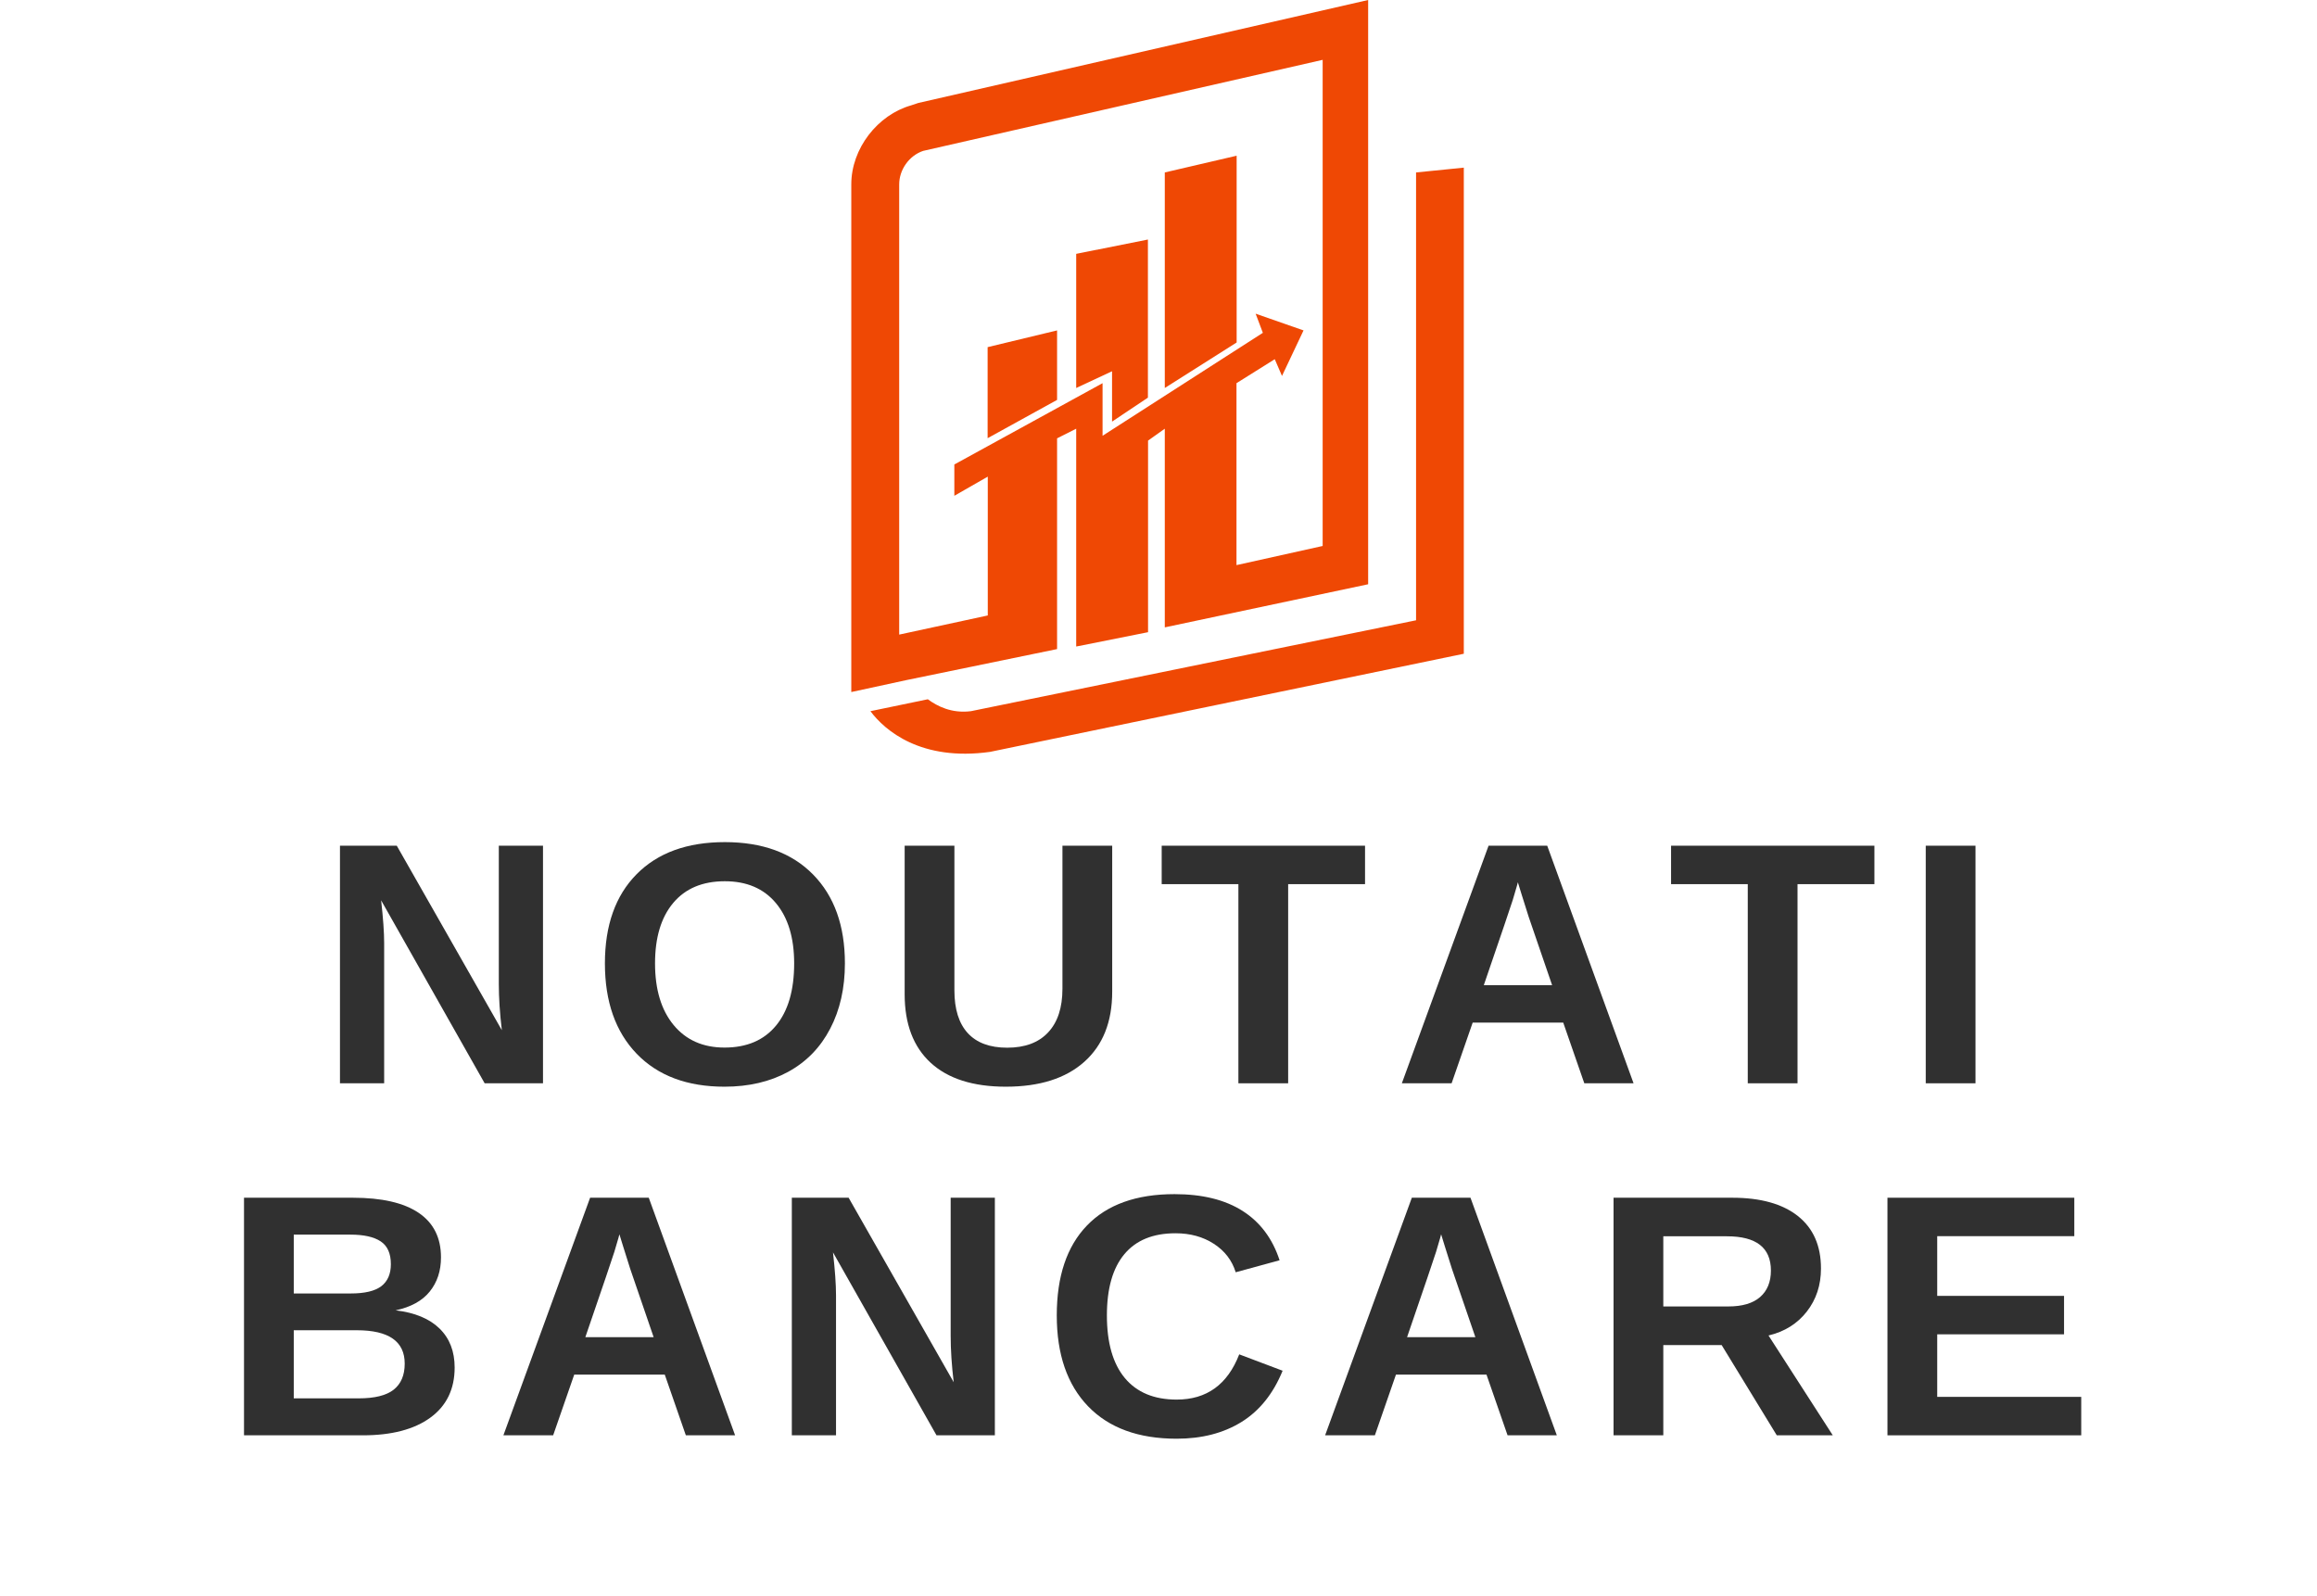
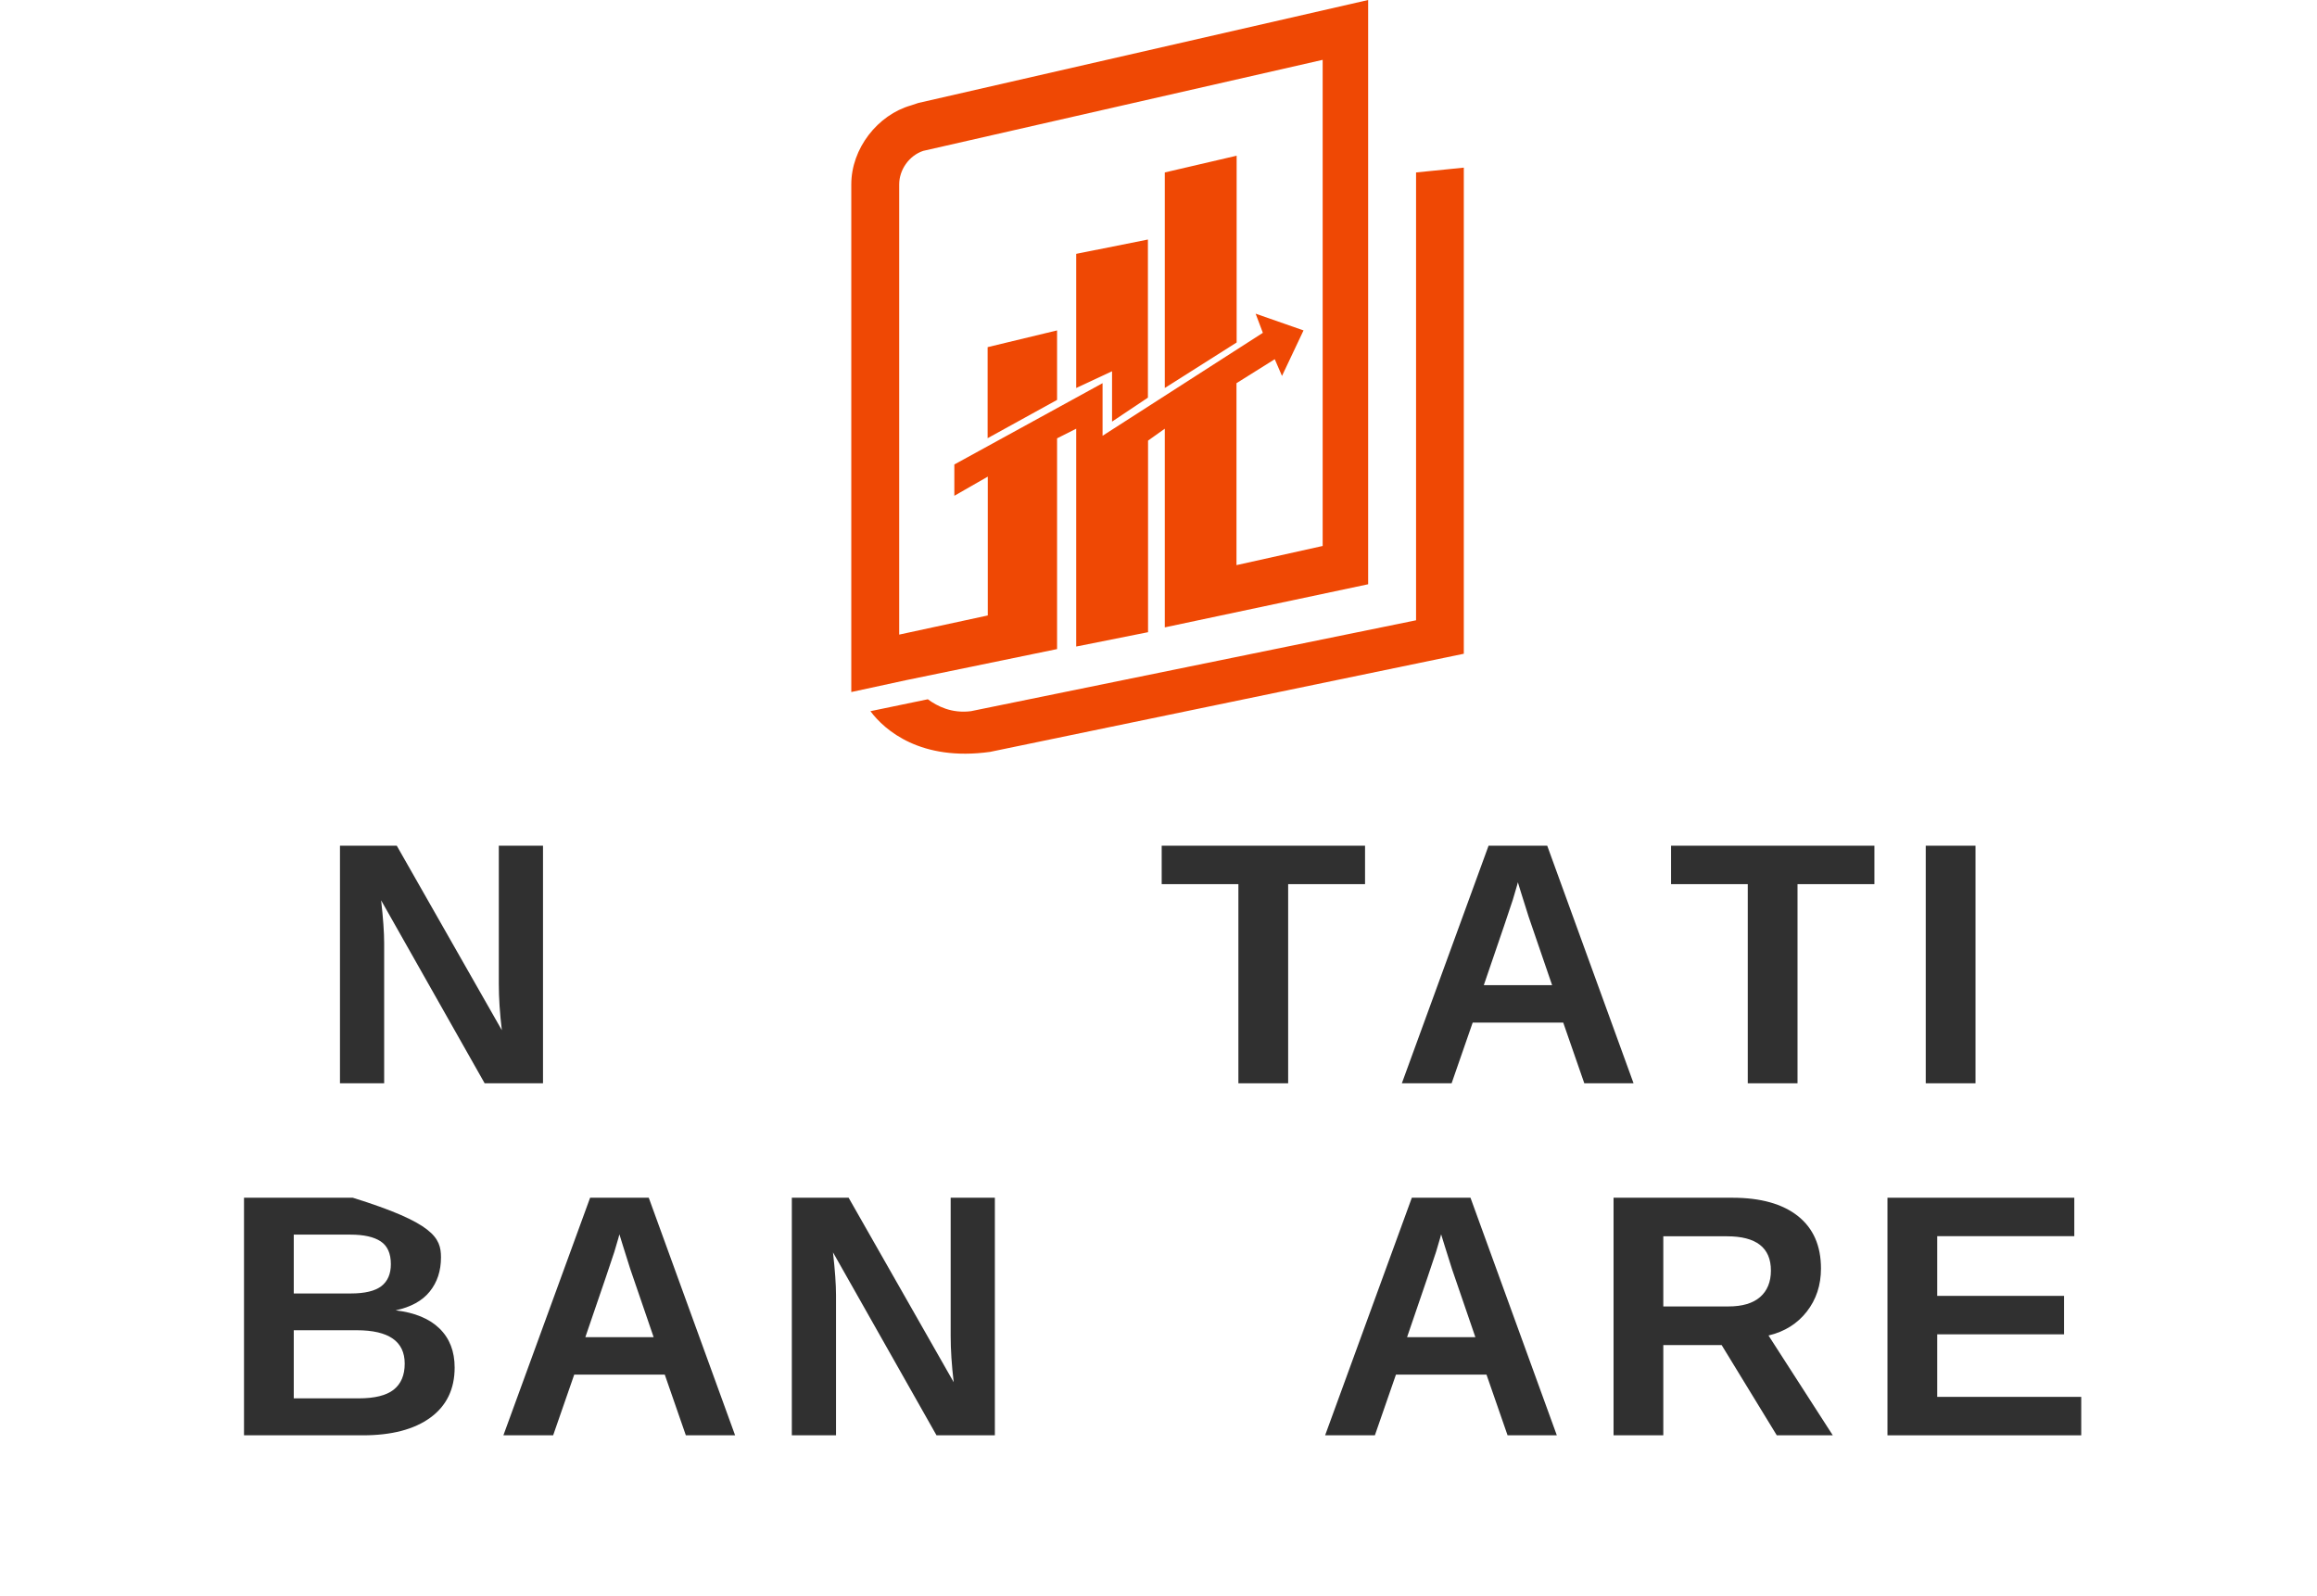
<svg xmlns="http://www.w3.org/2000/svg" width="781" zoomAndPan="magnify" viewBox="0 0 585.75 403.5" height="538" preserveAspectRatio="xMidYMid meet">
  <defs>
    <g />
    <clipPath id="ef8e8b1847">
      <path d="M 215.172 0 L 370.184 0 L 370.184 191 L 215.172 191 Z M 215.172 0 " clip-rule="nonzero" />
    </clipPath>
  </defs>
  <g clip-path="url(#ef8e8b1847)">
    <path fill="#ef4804" d="M 370.098 42.375 L 357.988 43.594 L 357.988 156.805 L 245.449 179.785 C 240.613 180.395 236.996 178.566 234.559 176.773 L 220.047 179.785 C 223.668 184.625 232.77 192.512 250.285 190.074 L 370.059 165.266 L 370.059 42.375 Z M 241.223 117.441 L 278.734 96.867 L 278.734 110.164 L 319.258 84.137 L 317.43 79.297 L 329.539 83.527 L 324.094 95.035 L 322.266 90.805 L 312.59 96.867 L 312.59 142.859 L 334.375 138.02 L 334.375 15.129 L 233.379 38.145 C 229.758 39.363 227.32 42.984 227.32 46.605 L 227.32 160.426 L 249.715 155.586 L 249.715 120.492 L 241.262 125.332 L 241.262 117.441 Z M 294.465 108.375 L 290.234 111.383 L 290.234 159.816 L 272.07 163.438 L 272.07 108.375 L 267.234 110.812 L 267.234 164.086 L 229.113 171.934 L 215.211 174.945 L 215.211 46.605 C 215.211 37.535 221.875 29.035 230.332 26.637 L 232.16 26.027 L 345.875 0 L 345.875 147.699 L 294.465 158.598 Z M 312.629 86.578 L 312.629 39.363 L 294.465 43.594 L 294.465 98.086 Z M 272.07 64.172 L 272.07 98.086 L 281.133 93.855 L 281.133 106.582 L 290.199 100.523 L 290.199 60.551 Z M 249.676 87.758 L 249.676 110.773 L 267.234 101.094 L 267.234 83.527 Z M 249.676 87.758 " fill-opacity="1" fill-rule="nonzero" />
  </g>
  <g fill="#303030" fill-opacity="1">
    <g transform="translate(80.102, 273.854)">
      <g>
        <path d="M 42.422 0 L 16.25 -46.25 C 16.758 -41.758 17.016 -38.148 17.016 -35.422 L 17.016 0 L 5.844 0 L 5.844 -60.062 L 20.203 -60.062 L 46.766 -13.422 C 46.254 -17.711 46 -21.625 46 -25.156 L 46 -60.062 L 57.172 -60.062 L 57.172 0 Z M 42.422 0 " />
      </g>
    </g>
  </g>
  <g fill="#303030" fill-opacity="1">
    <g transform="translate(149.347, 273.854)">
      <g>
-         <path d="M 64.25 -30.312 C 64.25 -24.062 63.008 -18.562 60.531 -13.812 C 58.062 -9.062 54.523 -5.426 49.922 -2.906 C 45.316 -0.395 39.945 0.859 33.812 0.859 C 24.375 0.859 16.973 -1.914 11.609 -7.469 C 6.254 -13.031 3.578 -20.645 3.578 -30.312 C 3.578 -39.945 6.25 -47.461 11.594 -52.859 C 16.938 -58.266 24.367 -60.969 33.891 -60.969 C 43.41 -60.969 50.848 -58.238 56.203 -52.781 C 61.566 -47.32 64.25 -39.832 64.25 -30.312 Z M 51.422 -30.312 C 51.422 -36.789 49.883 -41.867 46.812 -45.547 C 43.738 -49.234 39.43 -51.078 33.891 -51.078 C 28.266 -51.078 23.914 -49.25 20.844 -45.594 C 17.781 -41.945 16.25 -36.852 16.25 -30.312 C 16.25 -23.719 17.816 -18.52 20.953 -14.719 C 24.098 -10.926 28.383 -9.031 33.812 -9.031 C 39.438 -9.031 43.773 -10.879 46.828 -14.578 C 49.891 -18.273 51.422 -23.52 51.422 -30.312 Z M 51.422 -30.312 " />
-       </g>
+         </g>
    </g>
  </g>
  <g fill="#303030" fill-opacity="1">
    <g transform="translate(223.452, 273.854)">
      <g>
-         <path d="M 30.828 0.859 C 22.555 0.859 16.223 -1.156 11.828 -5.188 C 7.441 -9.227 5.25 -15.004 5.25 -22.516 L 5.25 -60.062 L 17.828 -60.062 L 17.828 -23.484 C 17.828 -18.742 18.953 -15.145 21.203 -12.688 C 23.461 -10.227 26.785 -9 31.172 -9 C 35.66 -9 39.109 -10.285 41.516 -12.859 C 43.93 -15.43 45.141 -19.117 45.141 -23.922 L 45.141 -60.062 L 57.719 -60.062 L 57.719 -23.156 C 57.719 -15.531 55.363 -9.617 50.656 -5.422 C 45.957 -1.234 39.348 0.859 30.828 0.859 Z M 30.828 0.859 " />
-       </g>
+         </g>
    </g>
  </g>
  <g fill="#303030" fill-opacity="1">
    <g transform="translate(292.698, 273.854)">
      <g>
        <path d="M 32.953 -50.344 L 32.953 0 L 20.375 0 L 20.375 -50.344 L 0.984 -50.344 L 0.984 -60.062 L 52.391 -60.062 L 52.391 -50.344 Z M 32.953 -50.344 " />
      </g>
    </g>
  </g>
  <g fill="#303030" fill-opacity="1">
    <g transform="translate(352.224, 273.854)">
      <g>
        <path d="M 48.297 0 L 42.969 -15.344 L 20.078 -15.344 L 14.75 0 L 2.172 0 L 24.094 -60.062 L 38.922 -60.062 L 60.75 0 Z M 31.5 -50.812 L 31.25 -49.875 C 30.969 -48.852 30.625 -47.688 30.219 -46.375 C 29.82 -45.07 27.379 -37.883 22.891 -24.812 L 40.156 -24.812 L 34.234 -42.078 L 32.406 -47.875 Z M 31.5 -50.812 " />
      </g>
    </g>
  </g>
  <g fill="#303030" fill-opacity="1">
    <g transform="translate(421.47, 273.854)">
      <g>
        <path d="M 32.953 -50.344 L 32.953 0 L 20.375 0 L 20.375 -50.344 L 0.984 -50.344 L 0.984 -60.062 L 52.391 -60.062 L 52.391 -50.344 Z M 32.953 -50.344 " />
      </g>
    </g>
  </g>
  <g fill="#303030" fill-opacity="1">
    <g transform="translate(480.996, 273.854)">
      <g>
        <path d="M 5.844 0 L 5.844 -60.062 L 18.422 -60.062 L 18.422 0 Z M 5.844 0 " />
      </g>
    </g>
  </g>
  <g fill="#303030" fill-opacity="1">
    <g transform="translate(55.843, 362.844)">
      <g>
-         <path d="M 59.094 -17.141 C 59.094 -11.68 57.047 -7.457 52.953 -4.469 C 48.859 -1.488 43.172 0 35.891 0 L 5.844 0 L 5.844 -60.062 L 33.344 -60.062 C 40.676 -60.062 46.223 -58.789 49.984 -56.25 C 53.754 -53.707 55.641 -49.953 55.641 -44.984 C 55.641 -41.566 54.691 -38.688 52.797 -36.344 C 50.91 -34 48.035 -32.414 44.172 -31.594 C 49.023 -31.02 52.723 -29.488 55.266 -27 C 57.816 -24.52 59.094 -21.234 59.094 -17.141 Z M 42.969 -43.266 C 42.969 -45.973 42.109 -47.895 40.391 -49.031 C 38.672 -50.164 36.125 -50.734 32.75 -50.734 L 18.422 -50.734 L 18.422 -35.859 L 32.828 -35.859 C 36.379 -35.859 38.957 -36.473 40.562 -37.703 C 42.164 -38.941 42.969 -40.797 42.969 -43.266 Z M 46.469 -18.125 C 46.469 -23.75 42.43 -26.562 34.359 -26.562 L 18.422 -26.562 L 18.422 -9.344 L 34.828 -9.344 C 38.867 -9.344 41.816 -10.07 43.672 -11.531 C 45.535 -13 46.469 -15.195 46.469 -18.125 Z M 46.469 -18.125 " />
+         <path d="M 59.094 -17.141 C 59.094 -11.68 57.047 -7.457 52.953 -4.469 C 48.859 -1.488 43.172 0 35.891 0 L 5.844 0 L 5.844 -60.062 L 33.344 -60.062 C 53.754 -53.707 55.641 -49.953 55.641 -44.984 C 55.641 -41.566 54.691 -38.688 52.797 -36.344 C 50.91 -34 48.035 -32.414 44.172 -31.594 C 49.023 -31.02 52.723 -29.488 55.266 -27 C 57.816 -24.52 59.094 -21.234 59.094 -17.141 Z M 42.969 -43.266 C 42.969 -45.973 42.109 -47.895 40.391 -49.031 C 38.672 -50.164 36.125 -50.734 32.75 -50.734 L 18.422 -50.734 L 18.422 -35.859 L 32.828 -35.859 C 36.379 -35.859 38.957 -36.473 40.562 -37.703 C 42.164 -38.941 42.969 -40.797 42.969 -43.266 Z M 46.469 -18.125 C 46.469 -23.75 42.43 -26.562 34.359 -26.562 L 18.422 -26.562 L 18.422 -9.344 L 34.828 -9.344 C 38.867 -9.344 41.816 -10.07 43.672 -11.531 C 45.535 -13 46.469 -15.195 46.469 -18.125 Z M 46.469 -18.125 " />
      </g>
    </g>
  </g>
  <g fill="#303030" fill-opacity="1">
    <g transform="translate(125.089, 362.844)">
      <g>
        <path d="M 48.297 0 L 42.969 -15.344 L 20.078 -15.344 L 14.75 0 L 2.172 0 L 24.094 -60.062 L 38.922 -60.062 L 60.75 0 Z M 31.5 -50.812 L 31.25 -49.875 C 30.969 -48.852 30.625 -47.688 30.219 -46.375 C 29.82 -45.07 27.379 -37.883 22.891 -24.812 L 40.156 -24.812 L 34.234 -42.078 L 32.406 -47.875 Z M 31.5 -50.812 " />
      </g>
    </g>
  </g>
  <g fill="#303030" fill-opacity="1">
    <g transform="translate(194.334, 362.844)">
      <g>
        <path d="M 42.422 0 L 16.25 -46.25 C 16.758 -41.758 17.016 -38.148 17.016 -35.422 L 17.016 0 L 5.844 0 L 5.844 -60.062 L 20.203 -60.062 L 46.766 -13.422 C 46.254 -17.711 46 -21.625 46 -25.156 L 46 -60.062 L 57.172 -60.062 L 57.172 0 Z M 42.422 0 " />
      </g>
    </g>
  </g>
  <g fill="#303030" fill-opacity="1">
    <g transform="translate(263.58, 362.844)">
      <g>
-         <path d="M 33.891 -9.031 C 41.484 -9.031 46.754 -12.844 49.703 -20.469 L 60.672 -16.328 C 58.305 -10.523 54.844 -6.207 50.281 -3.375 C 45.719 -0.551 40.254 0.859 33.891 0.859 C 24.223 0.859 16.754 -1.875 11.484 -7.344 C 6.211 -12.82 3.578 -20.477 3.578 -30.312 C 3.578 -40.176 6.117 -47.75 11.203 -53.031 C 16.297 -58.32 23.676 -60.969 33.344 -60.969 C 40.383 -60.969 46.125 -59.551 50.562 -56.719 C 55 -53.895 58.113 -49.738 59.906 -44.25 L 48.812 -41.219 C 47.875 -44.238 46.035 -46.633 43.297 -48.406 C 40.555 -50.188 37.32 -51.078 33.594 -51.078 C 27.906 -51.078 23.594 -49.312 20.656 -45.781 C 17.719 -42.258 16.25 -37.102 16.25 -30.312 C 16.25 -23.406 17.758 -18.129 20.781 -14.484 C 23.812 -10.848 28.18 -9.031 33.891 -9.031 Z M 33.891 -9.031 " />
-       </g>
+         </g>
    </g>
  </g>
  <g fill="#303030" fill-opacity="1">
    <g transform="translate(332.825, 362.844)">
      <g>
        <path d="M 48.297 0 L 42.969 -15.344 L 20.078 -15.344 L 14.75 0 L 2.172 0 L 24.094 -60.062 L 38.922 -60.062 L 60.75 0 Z M 31.5 -50.812 L 31.25 -49.875 C 30.969 -48.852 30.625 -47.688 30.219 -46.375 C 29.82 -45.07 27.379 -37.883 22.891 -24.812 L 40.156 -24.812 L 34.234 -42.078 L 32.406 -47.875 Z M 31.5 -50.812 " />
      </g>
    </g>
  </g>
  <g fill="#303030" fill-opacity="1">
    <g transform="translate(402.071, 362.844)">
      <g>
        <path d="M 47.109 0 L 33.172 -22.812 L 18.422 -22.812 L 18.422 0 L 5.844 0 L 5.844 -60.062 L 35.859 -60.062 C 43.016 -60.062 48.539 -58.52 52.438 -55.438 C 56.332 -52.352 58.281 -47.93 58.281 -42.172 C 58.281 -37.961 57.082 -34.328 54.688 -31.266 C 52.301 -28.211 49.078 -26.203 45.016 -25.234 L 61.266 0 Z M 45.625 -41.656 C 45.625 -47.426 41.926 -50.312 34.531 -50.312 L 18.422 -50.312 L 18.422 -32.578 L 34.875 -32.578 C 38.395 -32.578 41.066 -33.367 42.891 -34.953 C 44.711 -36.547 45.625 -38.781 45.625 -41.656 Z M 45.625 -41.656 " />
      </g>
    </g>
  </g>
  <g fill="#303030" fill-opacity="1">
    <g transform="translate(471.317, 362.844)">
      <g>
        <path d="M 5.844 0 L 5.844 -60.062 L 53.078 -60.062 L 53.078 -50.344 L 18.422 -50.344 L 18.422 -35.25 L 50.484 -35.25 L 50.484 -25.531 L 18.422 -25.531 L 18.422 -9.719 L 54.828 -9.719 L 54.828 0 Z M 5.844 0 " />
      </g>
    </g>
  </g>
</svg>